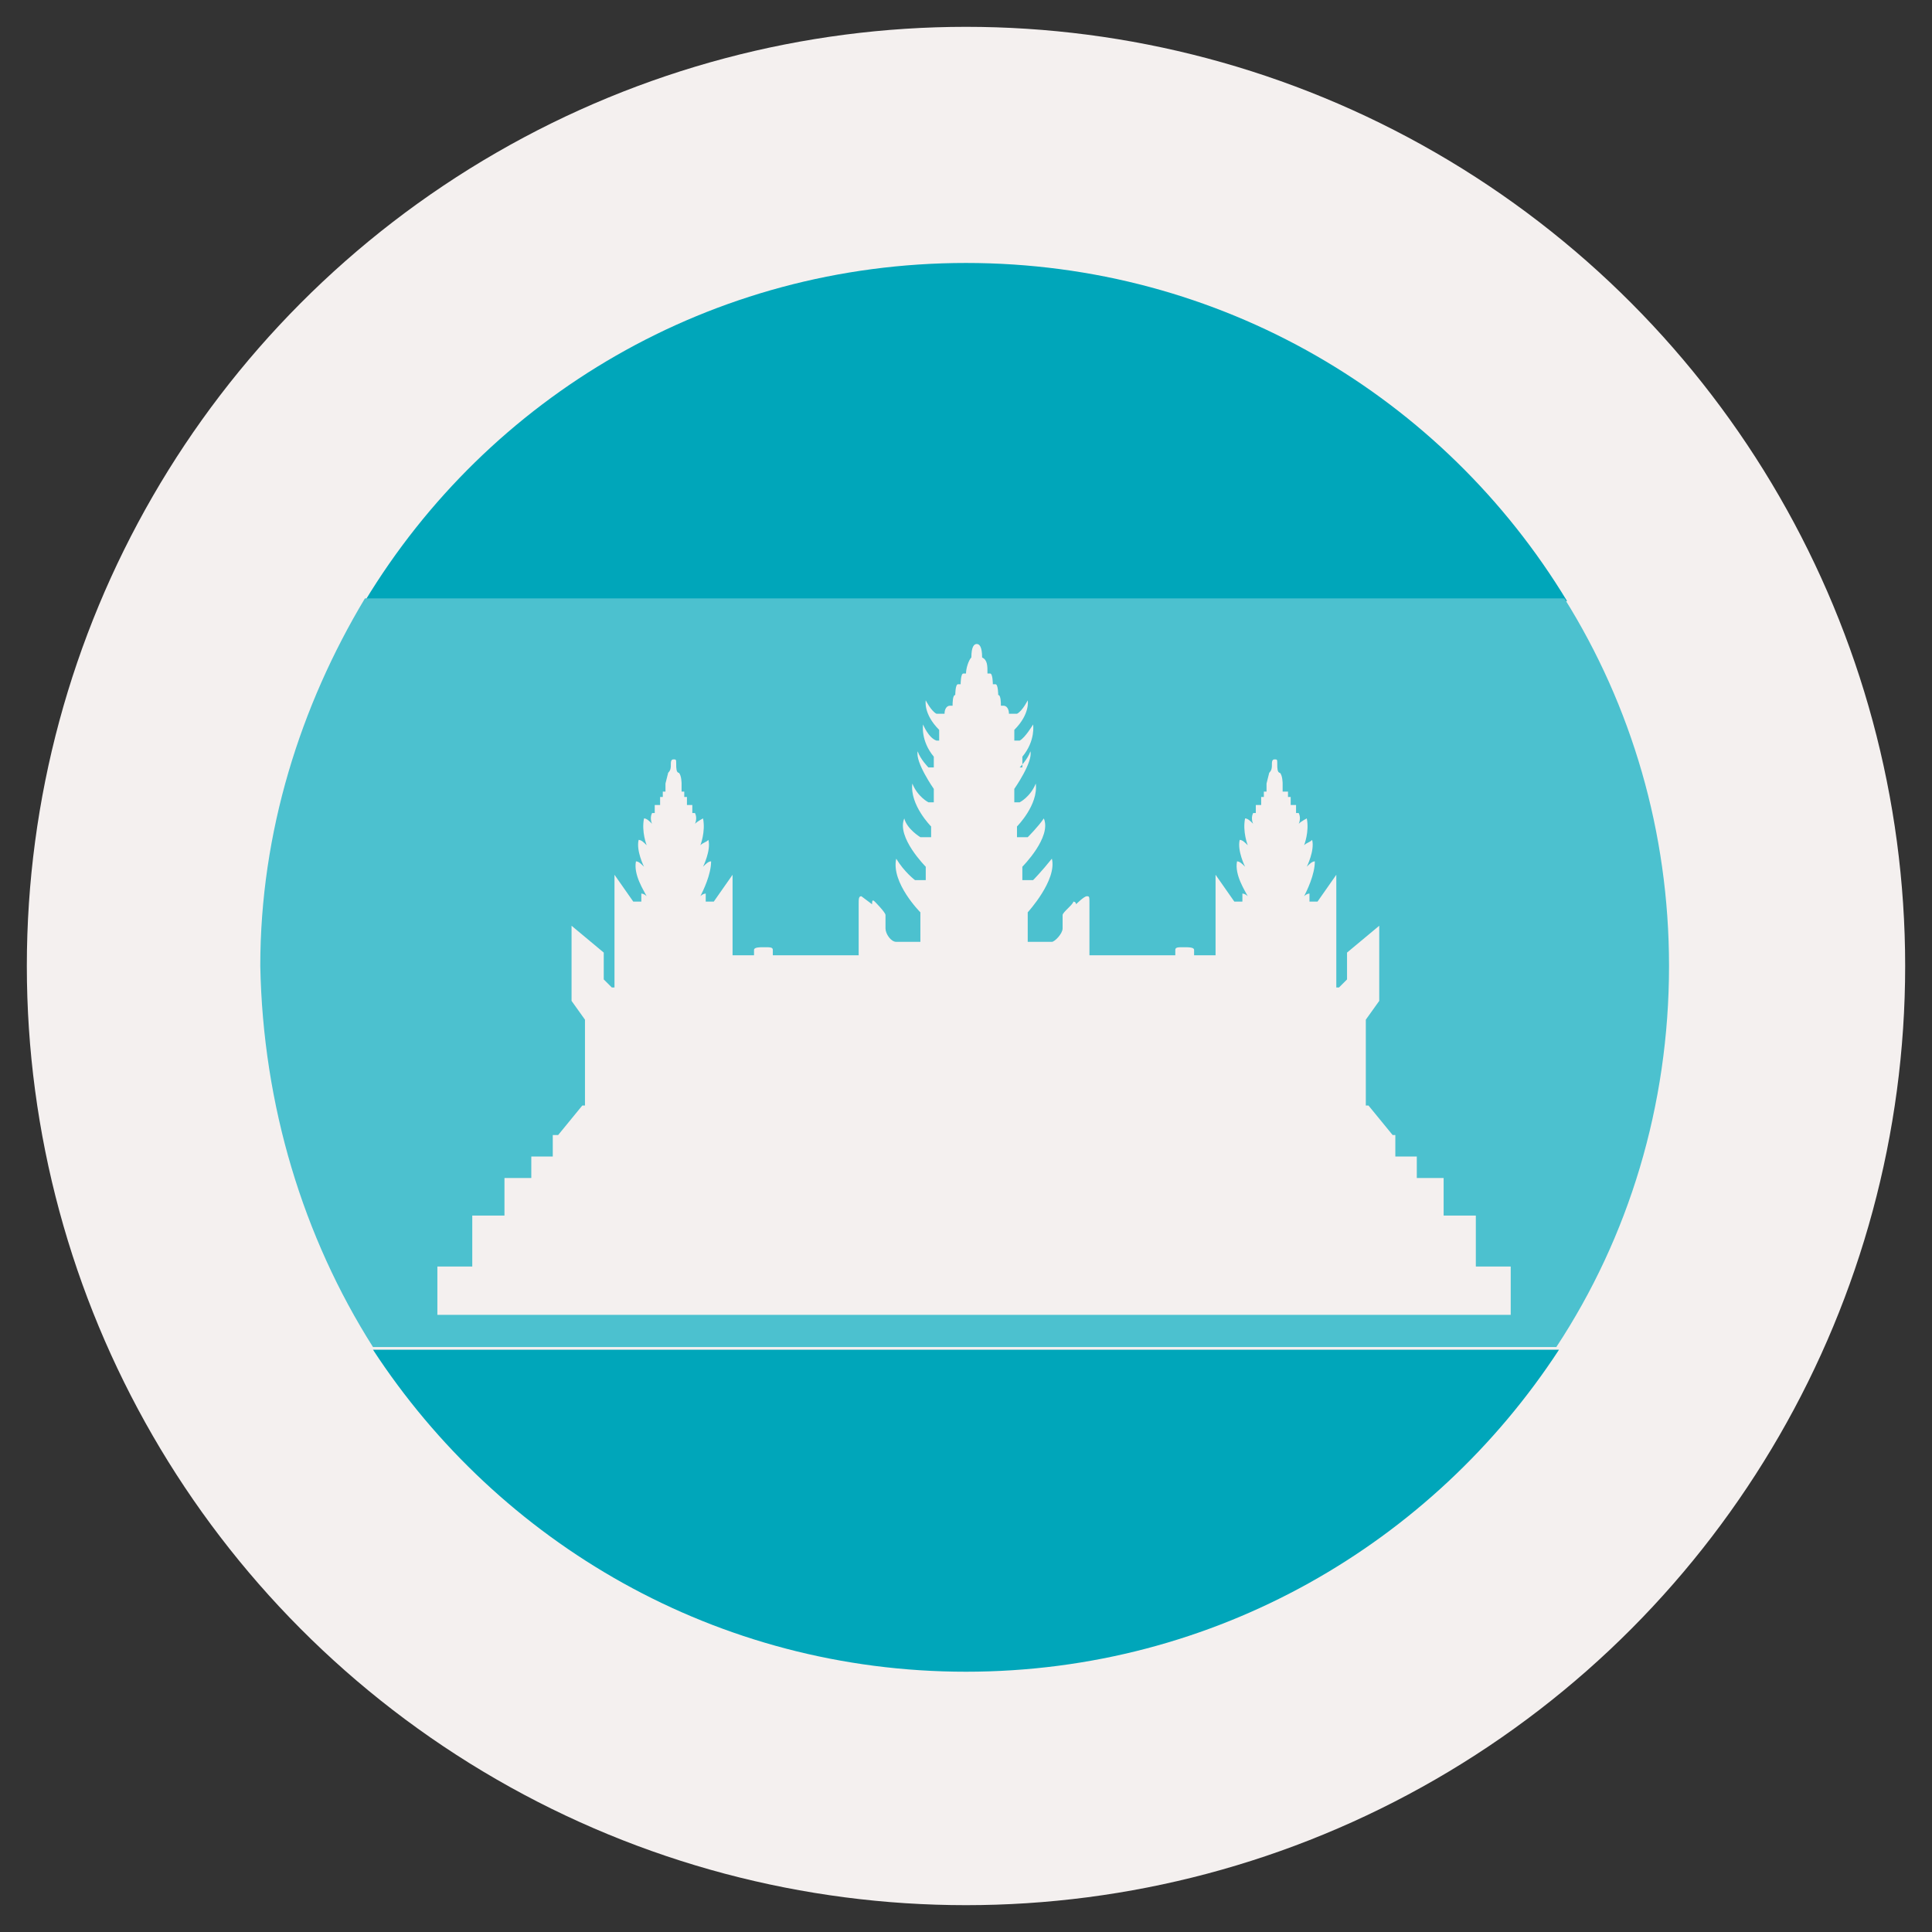
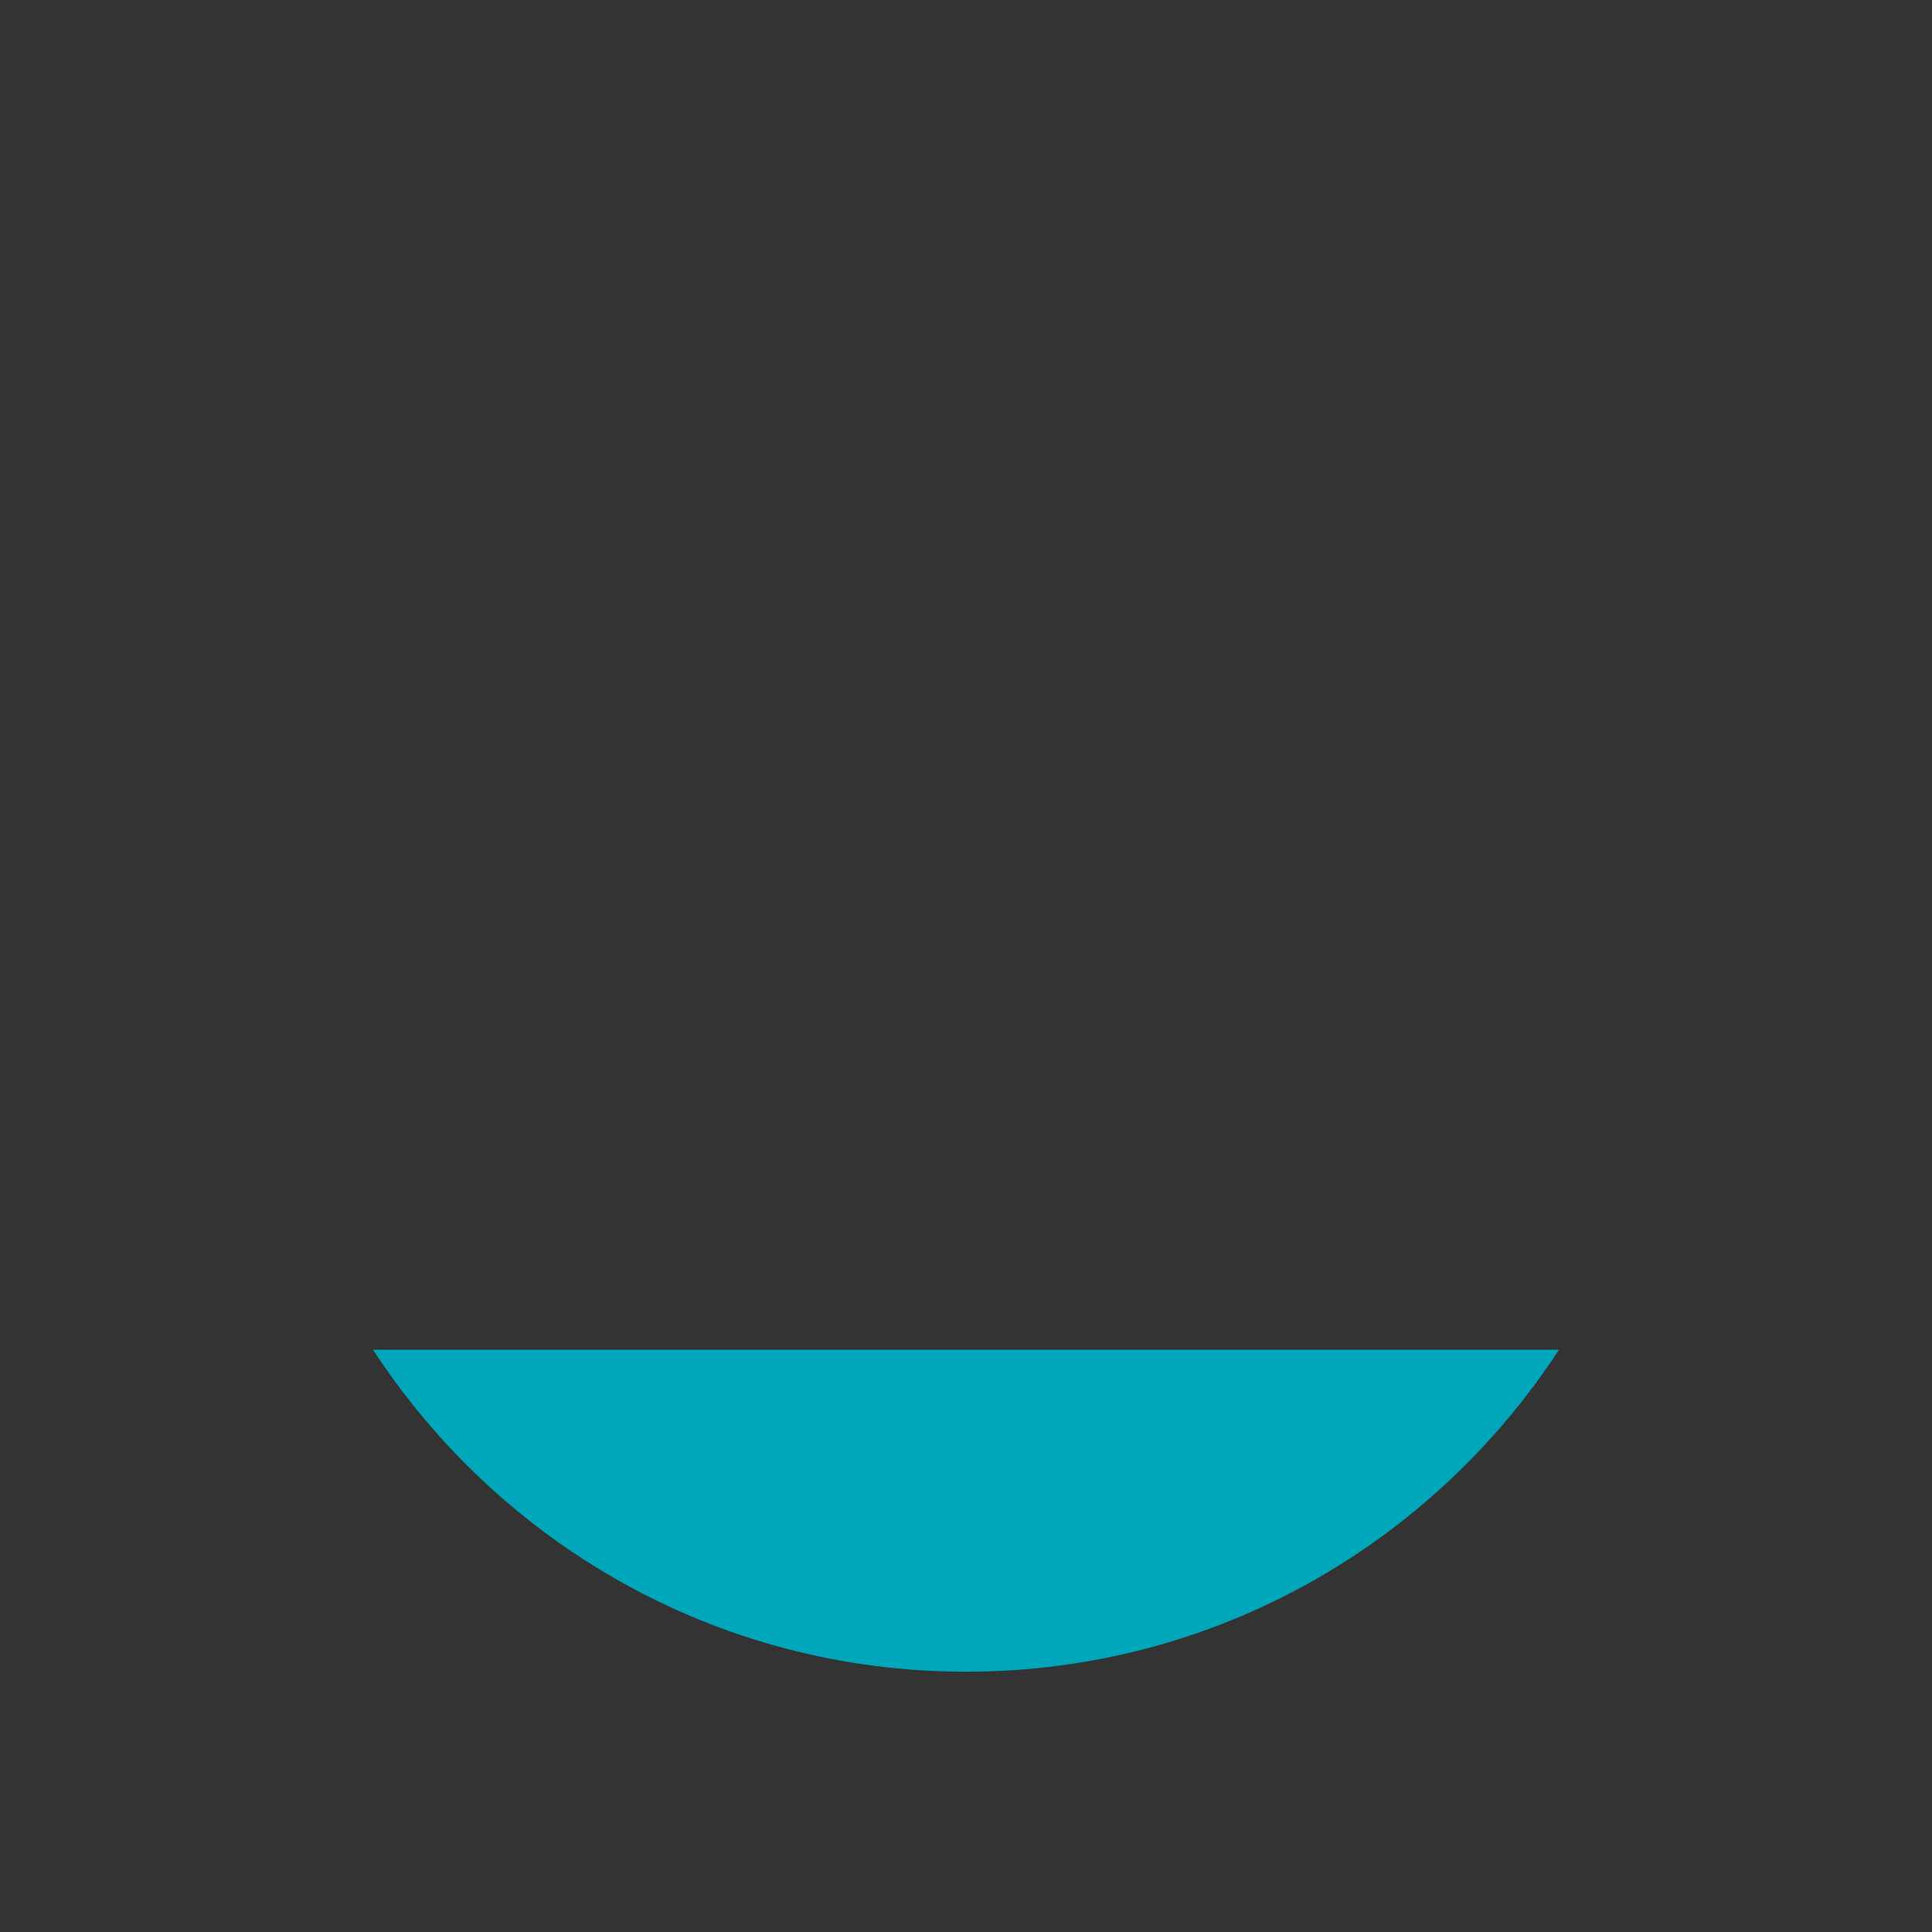
<svg xmlns="http://www.w3.org/2000/svg" version="1.1" id="レイヤー_1" x="0px" y="0px" viewBox="0 0 72 72" style="enable-background:new 0 0 72 72;" xml:space="preserve">
  <rect x="0" y="0" width="72" height="72" fill="#333333" stroke="none" />
  <style type="text/css">
	.st0{fill:#F4F0EF;}
	.st1{fill:#00A6BA;}
	.st2{fill:#4CC1CF;}
</style>
-   <circle class="st0" cx="36" cy="36" r="35" />
  <g>
-     <path class="st1" d="M36,9.8c-9.5,0-17.8,5-22.4,12.6h44.8C53.8,14.8,45.5,9.8,36,9.8z" />
    <path class="st1" d="M36,62.3c9.3,0,17.4-4.8,22.1-12H13.9C18.6,57.5,26.7,62.3,36,62.3z" />
-     <path class="st2" d="M13.9,50.2h44.1c2.7-4.1,4.2-9,4.2-14.2c0-5-1.4-9.7-3.9-13.7H13.6c-2.4,4-3.9,8.7-3.9,13.7   C9.8,41.2,11.3,46.1,13.9,50.2z M17.6,47.2v-1.9h1.2v-1.4h1v-0.8h0.8v-0.8h0.2l0.9-1.1h0.1V38l-0.5-0.7v-2.8l1.2,1v1l0.3,0.3h0.1   v-4.2l0.7,1h0.3c0-0.2,0-0.3,0-0.3s0.1,0,0.2,0.1c-0.1-0.2-0.5-0.8-0.4-1.3c0.1,0,0.2,0.1,0.3,0.2c0,0-0.3-0.6-0.2-1   c0.1,0,0.2,0.1,0.3,0.2c0,0-0.2-0.5-0.1-1c0.1,0,0.2,0.1,0.3,0.2c0,0-0.1-0.2,0-0.4c0,0,0.1,0,0.1,0l0-0.3h0.2v-0.3h0.1v-0.2h0.1   v-0.3h0c0,0,0.1-0.4,0.1-0.4c0.1-0.1,0.1-0.2,0.1-0.3c0-0.1,0-0.2,0.1-0.2c0.1,0,0.1,0,0.1,0.2c0,0.1,0,0.3,0.1,0.3   c0.1,0.1,0.1,0.4,0.1,0.4h0v0.3h0.1v0.2h0.1v0.3h0.2l0,0.3c0,0,0.1,0,0.1,0c0.1,0.2,0,0.4,0,0.4c0.1-0.1,0.3-0.2,0.3-0.2   c0.1,0.5-0.1,1-0.1,1c0.1-0.1,0.2-0.1,0.3-0.2c0.1,0.4-0.2,1-0.2,1c0.1-0.1,0.2-0.2,0.3-0.2c0,0.5-0.3,1.1-0.4,1.3   c0.1-0.1,0.2-0.1,0.2-0.1s0,0.1,0,0.3h0.3l0.7-1v3l0.8,0c0-0.1,0-0.1,0-0.2c0-0.1,0.2-0.1,0.4-0.1s0.3,0,0.3,0.1c0,0,0,0.1,0,0.2   H32v-1.9c0-0.2,0-0.3,0.1-0.3c0,0,0.4,0.3,0.4,0.3c0-0.1,0-0.2,0.1-0.1c0,0,0.4,0.4,0.4,0.5s0,0.3,0,0.5s0.2,0.5,0.4,0.5   c0,0,0.4,0,0.9,0V34c0,0-1.1-1.1-0.9-2c0.3,0.5,0.7,0.8,0.7,0.8h0.4v-0.5c0,0-1.1-1.1-0.8-1.8c0.1,0.4,0.6,0.7,0.6,0.7h0.4   c0,0,0-0.4,0-0.4s-0.8-0.8-0.7-1.6c0.2,0.5,0.6,0.7,0.6,0.7h0.2v-0.5c0,0-0.7-1-0.6-1.4c0.1,0.3,0.4,0.6,0.4,0.6h0.2   c0,0,0-0.4,0-0.4c-0.5-0.6-0.4-1.2-0.4-1.2s0.2,0.5,0.5,0.6H35v-0.4c-0.6-0.6-0.5-1.1-0.5-1.1s0.2,0.4,0.4,0.5c0,0,0.2,0,0.3,0   c0-0.2,0.1-0.3,0.2-0.3c0,0,0,0,0.1,0c0-0.1,0-0.4,0.1-0.4c0,0,0,0,0,0c0,0,0-0.4,0.1-0.4c0,0,0,0,0.1,0c0,0,0-0.4,0.1-0.4   c0,0,0,0,0.1,0c0-0.2,0.1-0.5,0.2-0.6c0-0.4,0.1-0.5,0.2-0.5s0.2,0.1,0.2,0.5c0.2,0.1,0.2,0.3,0.2,0.6c0.1,0,0.1,0,0.1,0   c0.1,0,0.1,0.4,0.1,0.4c0,0,0.1,0,0.1,0c0.1,0,0.1,0.4,0.1,0.4c0,0,0,0,0,0c0.1,0,0.1,0.3,0.1,0.4c0,0,0.1,0,0.1,0   c0.1,0,0.2,0.1,0.2,0.3c0.2,0,0.3,0,0.3,0c0.2-0.1,0.4-0.5,0.4-0.5s0.1,0.5-0.5,1.1v0.4h0.2c0.2-0.1,0.5-0.6,0.5-0.6   s0.1,0.6-0.4,1.2l0,0.4H38c0,0,0.3-0.3,0.4-0.6c0.1,0.4-0.6,1.4-0.6,1.4v0.5h0.2c0,0,0.4-0.2,0.6-0.7c0.1,0.8-0.7,1.6-0.7,1.6v0.4   h0.4c0,0,0.4-0.4,0.6-0.7c0.3,0.7-0.8,1.8-0.8,1.8v0.5h0.4c0,0,0.3-0.3,0.7-0.8c0.2,0.8-0.9,2-0.9,2v1.1c0.5,0,0.9,0,0.9,0   c0.1,0,0.4-0.3,0.4-0.5s0-0.4,0-0.5s0.4-0.4,0.4-0.5c0,0,0.1,0,0.1,0.1c0,0,0.3-0.3,0.4-0.3s0.1,0,0.1,0.3v1.9h3.2   c0-0.1,0-0.2,0-0.2c0-0.1,0.1-0.1,0.3-0.1s0.4,0,0.4,0.1c0,0,0,0.1,0,0.2l0.8,0v-3l0.7,1h0.3c0-0.2,0-0.3,0-0.3s0.1,0,0.2,0.1   c-0.1-0.2-0.5-0.8-0.4-1.3c0.1,0,0.2,0.1,0.3,0.2c0,0-0.3-0.6-0.2-1c0.1,0,0.2,0.1,0.3,0.2c0,0-0.2-0.5-0.1-1   c0.1,0,0.2,0.1,0.3,0.2c0,0-0.1-0.2,0-0.4c0,0,0.1,0,0.1,0l0-0.3H47v-0.3h0.1v-0.2h0.1v-0.3h0c0,0,0.1-0.4,0.1-0.4   c0.1-0.1,0.1-0.2,0.1-0.3c0-0.1,0-0.2,0.1-0.2c0.1,0,0.1,0,0.1,0.2c0,0.1,0,0.3,0.1,0.3c0.1,0.1,0.1,0.4,0.1,0.4h0v0.3H48v0.2h0.1   v0.3h0.2l0,0.3c0,0,0.1,0,0.1,0c0.1,0.2,0,0.4,0,0.4c0.1-0.1,0.3-0.2,0.3-0.2c0.1,0.5-0.1,1-0.1,1c0.1-0.1,0.2-0.1,0.3-0.2   c0.1,0.4-0.2,1-0.2,1c0.1-0.1,0.2-0.2,0.3-0.2c0,0.5-0.3,1.1-0.4,1.3c0.1-0.1,0.2-0.1,0.2-0.1s0,0.1,0,0.3h0.3l0.7-1v4.2h0.1   l0.3-0.3v-1l1.2-1v2.8L50.9,38v3.2H51l0.9,1.1H52v0.8h0.8v0.8h1v1.4H55v1.9h1.3V49h-40v-1.8H17.6z" />
  </g>
</svg>